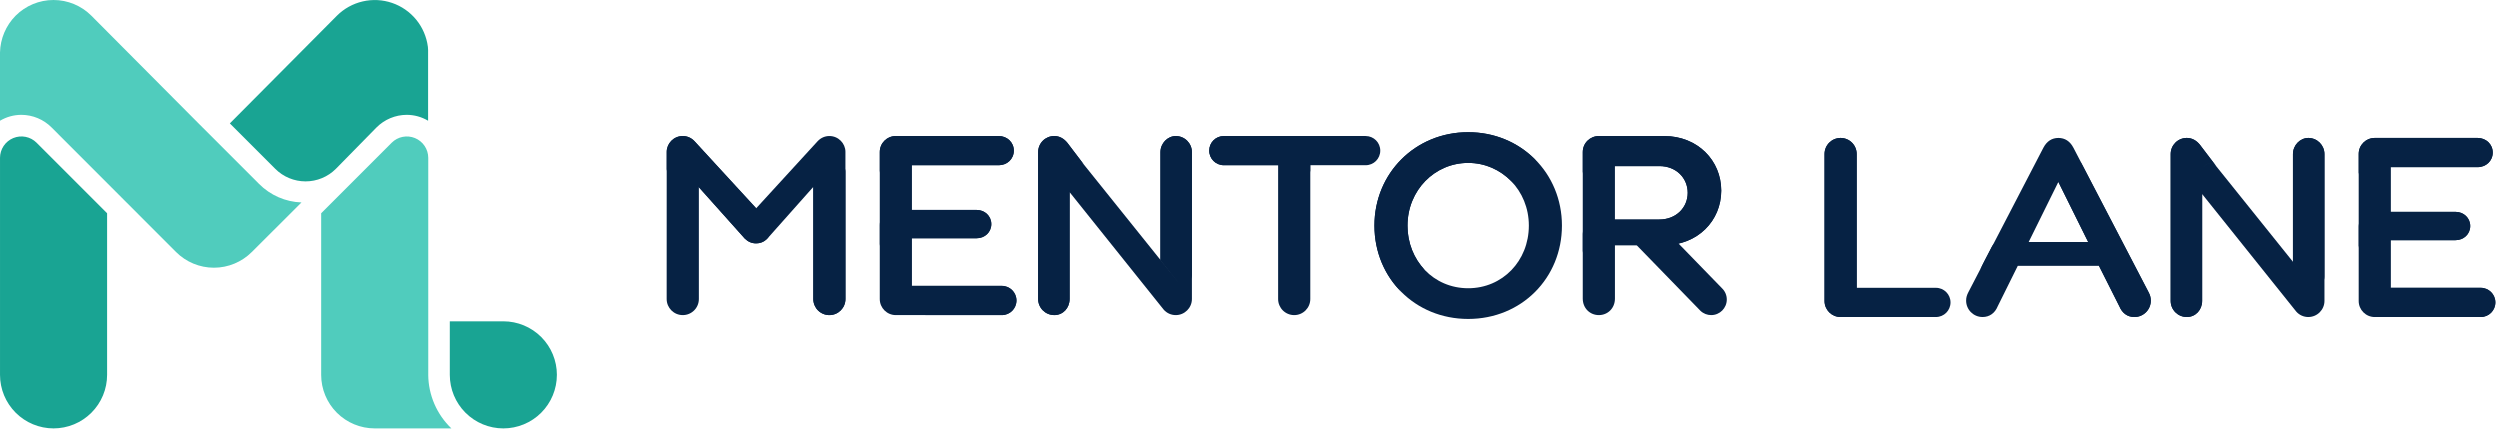
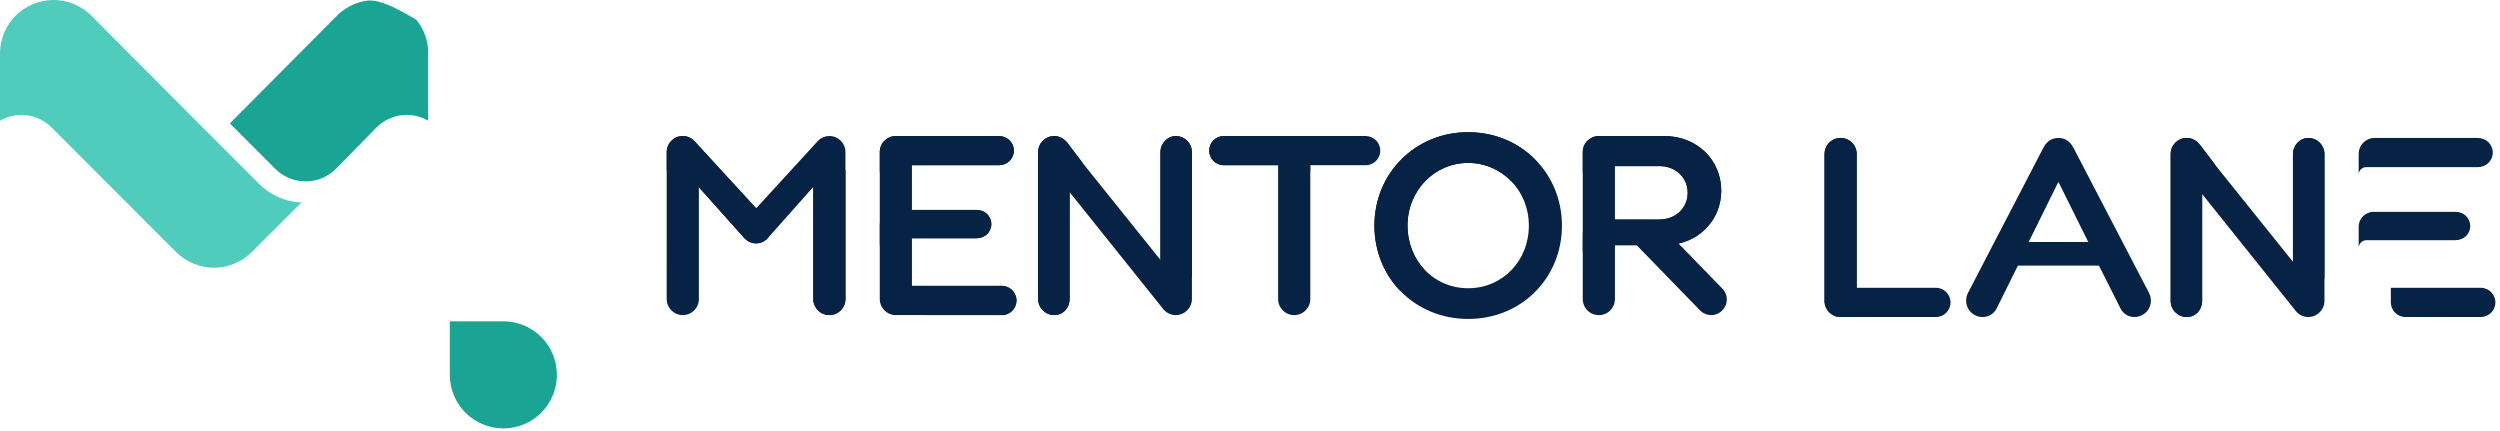
<svg xmlns="http://www.w3.org/2000/svg" width="435" height="75" viewBox="0 0 435 75" fill="none">
  <path d="M118.803 54.827C120.35 54.827 121.602 53.578 121.602 52.029V32.523L129.597 41.515C130.165 42.066 130.767 42.346 131.557 42.346C132.348 42.346 132.95 42.068 133.518 41.515L141.513 32.523V52.029C141.513 53.578 142.765 54.827 144.312 54.827C145.859 54.827 147.111 53.572 147.111 52.029L147.106 26.388C147.091 24.972 145.904 23.669 144.316 23.669C143.583 23.669 142.858 23.948 142.275 24.562L131.556 36.263L120.836 24.562C120.255 23.948 119.53 23.669 118.795 23.669C117.209 23.669 116.022 24.972 116.006 26.388L116 52.029C116 53.572 117.252 54.827 118.799 54.827H118.803Z" fill="#062244" />
  <path d="M144.312 54.827C145.859 54.827 147.111 53.572 147.111 52.029V29.826C147.106 29.096 146.515 28.501 145.781 28.501C145.449 28.501 145.114 28.628 144.86 28.876L141.515 32.381V52.031C141.515 53.58 142.767 54.828 144.314 54.828L144.312 54.827ZM131.558 42.346C132.959 42.346 134.068 41.356 134.068 40.009C134.068 39.349 133.824 38.628 133.324 38.116L120.84 24.562C120.259 23.948 119.534 23.669 118.799 23.669C117.213 23.669 116.026 24.972 116.009 26.388L116.004 29.826C116.009 29.135 116.57 28.501 117.333 28.501C117.666 28.501 118.004 28.628 118.255 28.876L129.595 41.517C130.154 42.059 130.844 42.348 131.556 42.348L131.558 42.346Z" fill="#062244" />
  <path d="M155.872 54.827H174.318C175.732 54.827 176.865 53.688 176.865 52.285C176.865 50.882 175.732 49.743 174.318 49.743H158.678V41.454H169.942C171.357 41.454 172.49 40.395 172.49 38.992C172.49 37.589 171.357 36.53 169.942 36.53H158.678V28.75H173.781C175.238 28.75 176.407 27.656 176.407 26.209C176.407 24.763 175.238 23.669 173.781 23.669H155.864C154.329 23.669 153.08 24.913 153.08 26.448V52.037C153.08 53.578 154.332 54.827 155.87 54.827H155.872Z" fill="#062244" />
  <path d="M153.082 26.448V30.06C153.082 29.404 153.606 28.75 154.387 28.75H173.783C175.24 28.75 176.409 27.656 176.409 26.209C176.409 24.763 175.24 23.669 173.783 23.669H155.866C154.325 23.669 153.082 24.909 153.082 26.448ZM153.082 39.113V42.818C153.082 42.104 153.656 41.456 154.441 41.456H169.944C171.358 41.456 172.492 40.397 172.492 38.994C172.492 37.591 171.358 36.532 169.944 36.532H155.667C154.239 36.532 153.084 37.689 153.084 39.115L153.082 39.113ZM161.217 54.827H174.32C175.734 54.827 176.867 53.688 176.867 52.285C176.867 50.882 175.734 49.743 174.32 49.743H158.68V52.283C158.68 53.681 159.821 54.827 161.219 54.827H161.217Z" fill="#062244" />
  <path d="M205.917 49.329C206.738 49.329 207.394 48.66 207.393 47.853V26.474C207.393 24.927 206.136 23.671 204.588 23.671C203.17 23.671 201.915 24.921 201.915 26.474V45.21L204.817 48.835C205.102 49.157 205.505 49.329 205.917 49.329ZM183.439 54.827C184.99 54.827 186.114 53.569 186.114 52.024V29.461C186.114 28.699 186.731 28.08 187.493 28.08C187.927 28.08 188.313 28.279 188.566 28.593L185.728 24.858C185.145 24.139 184.386 23.667 183.439 23.667C181.889 23.667 180.635 24.918 180.635 26.47V52.02C180.635 53.572 181.891 54.823 183.439 54.823V54.827ZM204.584 54.827C206.142 54.827 207.396 53.55 207.393 52.024V47.853C207.393 48.66 206.737 49.329 205.917 49.329C205.505 49.329 205.102 49.157 204.815 48.835L188.564 28.594C188.311 28.281 187.925 28.082 187.491 28.082C186.729 28.082 186.112 28.701 186.112 29.463V33.434L202.478 53.872C203.024 54.501 203.798 54.828 204.584 54.828V54.827Z" fill="#062244" />
  <path d="M205.917 49.329C206.738 49.329 207.394 48.66 207.393 47.853V26.474C207.393 24.927 206.136 23.671 204.588 23.671C203.17 23.671 201.915 24.921 201.915 26.474V45.21L204.817 48.835C205.102 49.157 205.505 49.329 205.917 49.329ZM183.439 54.827C184.99 54.827 186.114 53.569 186.114 52.024V29.461C186.114 28.699 186.731 28.08 187.493 28.08C187.927 28.08 188.313 28.279 188.566 28.593L185.728 24.858C185.145 24.139 184.386 23.667 183.439 23.667C181.889 23.667 180.635 24.918 180.635 26.47V52.02C180.635 53.572 181.891 54.823 183.439 54.823V54.827Z" fill="#062244" />
  <path d="M210.402 26.209C210.402 27.612 211.535 28.749 212.948 28.749H222.393V52.031C222.393 53.58 223.645 54.828 225.192 54.828C226.739 54.828 227.991 53.574 227.991 52.031V28.749H229.26H237.62C239.035 28.749 240.166 27.612 240.166 26.209C240.166 24.806 239.033 23.669 237.62 23.669H230.535C229.124 23.669 227.848 23.669 227.848 23.669C227.848 23.669 226.782 23.669 225.328 23.669H212.946C211.533 23.669 210.4 24.806 210.4 26.209H210.402Z" fill="#062244" />
  <path d="M225.33 23.669H212.948C211.535 23.669 210.402 24.806 210.402 26.209C210.402 27.612 211.535 28.749 212.948 28.749H226.72C227.986 28.749 227.989 30.018 227.989 30.018V26.244C227.989 24.8 226.783 23.671 225.328 23.671L225.33 23.669Z" fill="#062244" />
  <path d="M255.465 50.153C249.449 50.153 244.909 45.362 244.909 39.251C244.909 33.14 249.635 28.349 255.465 28.349C261.294 28.349 266.02 33.105 266.02 39.251C266.02 45.397 261.436 50.153 255.465 50.153ZM255.465 55.496C264.757 55.496 271.777 48.362 271.777 39.249C271.777 30.136 264.693 23.002 255.465 23.002C246.236 23.002 239.152 30.134 239.152 39.249C239.152 48.364 246.184 55.496 255.465 55.496Z" fill="#062244" />
  <path d="M244.07 51.025C243.491 50.522 243.159 49.758 243.159 48.93C243.159 47.382 244.407 46.137 245.952 46.137C246.715 46.137 247.408 46.454 247.902 46.961C246.036 45.011 244.909 42.305 244.909 39.251C244.909 33.088 249.629 28.347 255.459 28.347C258.416 28.347 260.99 29.541 263.003 31.55C263.64 32.165 264.216 32.38 264.946 32.38C266.489 32.38 267.736 31.131 267.736 29.586C267.736 28.733 267.378 27.948 266.752 27.422C263.841 24.655 259.931 23 255.459 23C246.308 23 239.146 30.132 239.146 39.247C239.146 43.925 240.984 48.11 244.072 51.023L244.07 51.025Z" fill="#062244" />
  <path d="M288.723 38.193H280.997V28.902H288.735C291.659 28.902 293.658 30.979 293.658 33.548C293.658 36.118 291.646 38.193 288.723 38.193ZM297.747 54.827C299.247 54.827 300.462 53.61 300.462 52.114C300.462 51.396 300.179 50.681 299.62 50.148L291.841 42.145C291.202 42.382 290.238 42.663 289.195 42.663H284.778L295.88 54.08C296.403 54.579 297.076 54.827 297.749 54.827H297.747ZM278.2 54.827C279.746 54.827 280.999 53.635 280.999 51.952V42.665H289.568C295.382 42.665 299.499 38.414 299.499 33.168C299.499 27.922 295.382 23.669 289.571 23.669H278.196C276.688 23.669 275.4 24.883 275.4 26.463V51.952C275.4 53.635 276.653 54.827 278.2 54.827Z" fill="#062244" />
  <path d="M275.4 40.71V44C275.4 43.385 275.911 42.665 276.735 42.665H289.567C295.382 42.665 299.499 38.414 299.499 33.168C299.499 27.922 295.382 23.669 289.571 23.669H278.196C276.688 23.669 275.4 24.883 275.4 26.463V30.209C275.4 29.594 275.911 28.902 276.707 28.902H288.734C291.658 28.902 293.658 30.979 293.658 33.548C293.658 36.118 291.645 38.193 288.723 38.193H277.916C276.526 38.193 275.398 39.32 275.398 40.71H275.4Z" fill="#062244" />
  <path d="M317.467 26.8V52.372C317.467 53.919 318.717 55.162 320.262 55.162H336.843C338.257 55.162 339.39 54.023 339.39 52.62C339.39 51.217 338.257 50.078 336.843 50.078H323.065V26.8C323.065 25.257 321.813 24.002 320.266 24.002C318.719 24.002 317.467 25.251 317.467 26.8Z" fill="#062244" />
  <path d="M323.065 52.618V26.8C323.065 25.257 321.813 24.002 320.266 24.002C318.719 24.002 317.467 25.251 317.467 26.8V52.372C317.467 53.919 318.717 55.162 320.262 55.162H325.601C324.235 55.162 323.058 54.057 323.065 52.618Z" fill="#062244" />
  <path d="M352.989 42.111L358.164 31.64L363.36 42.111H352.989ZM344.962 55.162C346.189 55.162 347.12 54.465 347.59 53.319L351.114 46.213H365.216L368.796 53.319C369.269 54.463 370.171 55.162 371.398 55.162C372.976 55.162 374.255 53.887 374.255 52.307C374.255 51.763 374.12 51.331 373.874 50.863L360.781 25.715C360.179 24.565 359.295 24.006 358.162 24.002C357.029 24.004 356.152 24.565 355.548 25.708L342.486 50.861C342.243 51.332 342.105 51.761 342.105 52.307C342.105 53.886 343.388 55.16 344.962 55.16V55.162Z" fill="#062244" />
-   <path d="M371.369 55.162C372.947 55.162 374.226 53.887 374.226 52.307C374.226 51.763 374.094 51.33 373.846 50.862L362.226 28.538C361.98 28.067 361.483 27.748 360.897 27.75C360.243 27.75 359.744 28.136 359.5 28.751L358.124 31.615L363.331 42.111H347.783C347.22 42.111 346.818 42.463 346.57 42.933L345.329 45.32C345.068 45.816 345.021 45.931 344.568 46.882C344.671 46.71 344.975 46.213 345.696 46.213H365.187L368.767 53.319C369.246 54.461 370.143 55.162 371.369 55.162Z" fill="#062244" />
  <path d="M402.979 49.664C403.801 49.664 404.457 48.995 404.455 48.188V26.807C404.455 25.26 403.199 24.002 401.648 24.002C400.23 24.002 398.974 25.252 398.974 26.807V45.545L401.876 49.17C402.161 49.492 402.563 49.664 402.977 49.664H402.979ZM380.5 55.161C382.051 55.161 383.174 53.904 383.174 52.357V29.794C383.174 29.032 383.791 28.413 384.553 28.413C384.988 28.413 385.373 28.613 385.627 28.925L382.789 25.191C382.205 24.471 381.447 24 380.5 24C378.95 24 377.695 25.25 377.695 26.805V52.357C377.695 53.909 378.951 55.161 380.5 55.161ZM401.646 55.161C403.204 55.161 404.459 53.885 404.457 52.357V48.186C404.457 48.993 403.801 49.662 402.981 49.662C402.569 49.662 402.166 49.49 401.879 49.168L385.627 28.927C385.373 28.614 384.988 28.415 384.553 28.415C383.791 28.415 383.174 29.034 383.174 29.796V33.767L399.541 54.207C400.087 54.835 400.86 55.163 401.646 55.163V55.161Z" fill="#062244" />
  <path d="M402.979 49.664C403.801 49.664 404.457 48.995 404.455 48.188V26.807C404.455 25.26 403.199 24.002 401.648 24.002C400.23 24.002 398.974 25.252 398.974 26.807V45.545L401.876 49.17C402.161 49.492 402.563 49.664 402.977 49.664H402.979ZM380.5 55.161C382.051 55.161 383.174 53.904 383.174 52.357V29.794C383.174 29.032 383.791 28.413 384.553 28.413C384.988 28.413 385.373 28.612 385.627 28.925L382.789 25.191C382.205 24.471 381.447 24 380.5 24C378.95 24 377.695 25.25 377.695 26.805V52.357C377.695 53.909 378.951 55.161 380.5 55.161Z" fill="#062244" />
-   <path d="M413.2 55.162H431.648C433.062 55.162 434.196 54.023 434.196 52.62C434.196 51.217 433.062 50.078 431.648 50.078H416.009V41.789H427.272C428.687 41.789 429.82 40.73 429.82 39.327C429.82 37.924 428.687 36.865 427.272 36.865H416.009V29.085H431.113C432.57 29.085 433.739 27.991 433.739 26.544C433.739 25.098 432.57 24.004 431.113 24.004H413.196C411.661 24.004 410.412 25.247 410.412 26.783V52.374C410.412 53.915 411.664 55.164 413.204 55.164L413.2 55.162Z" fill="#062244" />
  <path d="M410.41 26.781V30.393C410.41 29.737 410.934 29.083 411.715 29.083H431.111C432.568 29.083 433.737 27.989 433.737 26.543C433.737 25.096 432.568 24.002 431.111 24.002H413.194C411.653 24.002 410.41 25.242 410.41 26.781ZM410.41 39.446V43.151C410.41 42.437 410.984 41.789 411.769 41.789H427.272C428.687 41.789 429.82 40.73 429.82 39.327C429.82 37.924 428.687 36.865 427.272 36.865H412.993C411.566 36.865 410.41 38.022 410.41 39.448V39.446ZM418.545 55.162H431.648C433.062 55.162 434.195 54.023 434.195 52.62C434.195 51.217 433.062 50.078 431.648 50.078H416.007V52.618C416.007 54.016 417.147 55.162 418.545 55.162Z" fill="#062244" />
  <path d="M96.897 65.225C96.897 67.696 95.915 70.067 94.169 71.813C92.421 73.561 90.052 74.541 87.581 74.541C85.11 74.541 82.74 73.559 80.994 71.813C79.246 70.065 78.266 67.696 78.266 65.225V55.908H87.583C90.054 55.908 92.425 56.89 94.171 58.636C95.919 60.384 96.899 62.752 96.899 65.224L96.897 65.225Z" fill="#19A493" />
-   <path d="M74.516 65.226V27.456C74.513 26.722 74.293 26.004 73.883 25.393C73.473 24.784 72.891 24.308 72.213 24.027C71.535 23.746 70.787 23.673 70.066 23.814C69.345 23.956 68.683 24.31 68.162 24.828L55.883 37.107V65.224C55.883 67.695 56.865 70.066 58.611 71.812C60.359 73.56 62.728 74.54 65.199 74.54H78.54C77.28 73.334 76.275 71.89 75.584 70.289C74.893 68.689 74.529 66.967 74.514 65.224L74.516 65.226Z" fill="#50CCBD" />
-   <path d="M74.447 8.115C74.222 6.391 73.517 4.764 72.416 3.418C71.314 2.073 69.857 1.063 68.212 0.504C66.566 -0.057 64.796 -0.145 63.102 0.249C61.408 0.642 59.859 1.501 58.628 2.729L39.994 21.474L47.895 29.376C48.587 30.069 49.409 30.619 50.314 30.993C51.22 31.368 52.189 31.561 53.169 31.561C54.15 31.561 55.118 31.368 56.024 30.993C56.93 30.619 57.752 30.069 58.443 29.376L65.506 22.182C66.898 20.783 68.787 19.993 70.761 19.983C72.073 19.983 73.361 20.337 74.488 21.008V9.326C74.503 8.921 74.492 8.517 74.451 8.115H74.447Z" fill="#19A493" />
-   <path d="M18.635 37.107V65.224C18.635 66.447 18.395 67.66 17.925 68.789C17.458 69.92 16.77 70.947 15.905 71.812C15.041 72.676 14.014 73.362 12.883 73.832C11.752 74.299 10.54 74.54 9.318 74.54C6.847 74.54 4.476 73.558 2.73 71.812C0.982 70.064 0.002 67.695 0.002 65.224V27.454C0.006 26.72 0.226 26.002 0.636 25.391C1.046 24.782 1.627 24.306 2.305 24.025C2.984 23.744 3.731 23.671 4.452 23.813C5.173 23.954 5.835 24.308 6.357 24.826L18.635 37.105V37.107Z" fill="#19A493" />
+   <path d="M74.447 8.115C74.222 6.391 73.517 4.764 72.416 3.418C66.566 -0.057 64.796 -0.145 63.102 0.249C61.408 0.642 59.859 1.501 58.628 2.729L39.994 21.474L47.895 29.376C48.587 30.069 49.409 30.619 50.314 30.993C51.22 31.368 52.189 31.561 53.169 31.561C54.15 31.561 55.118 31.368 56.024 30.993C56.93 30.619 57.752 30.069 58.443 29.376L65.506 22.182C66.898 20.783 68.787 19.993 70.761 19.983C72.073 19.983 73.361 20.337 74.488 21.008V9.326C74.503 8.921 74.492 8.517 74.451 8.115H74.447Z" fill="#19A493" />
  <path d="M52.456 35.225L50.407 37.274L43.81 43.853C42.062 45.599 39.693 46.581 37.222 46.581C34.751 46.581 32.383 45.599 30.635 43.853L8.982 22.182C7.59 20.782 5.701 19.992 3.727 19.983C2.415 19.983 1.127 20.337 0 21.008V9.139C0.054 6.733 1.027 4.439 2.721 2.728C4.469 0.982 6.837 0 9.308 0C11.779 0 14.148 0.982 15.896 2.728L34.529 21.455L45.075 32.001C47.035 33.974 49.674 35.128 52.455 35.225H52.456Z" fill="#50CCBD" />
</svg>